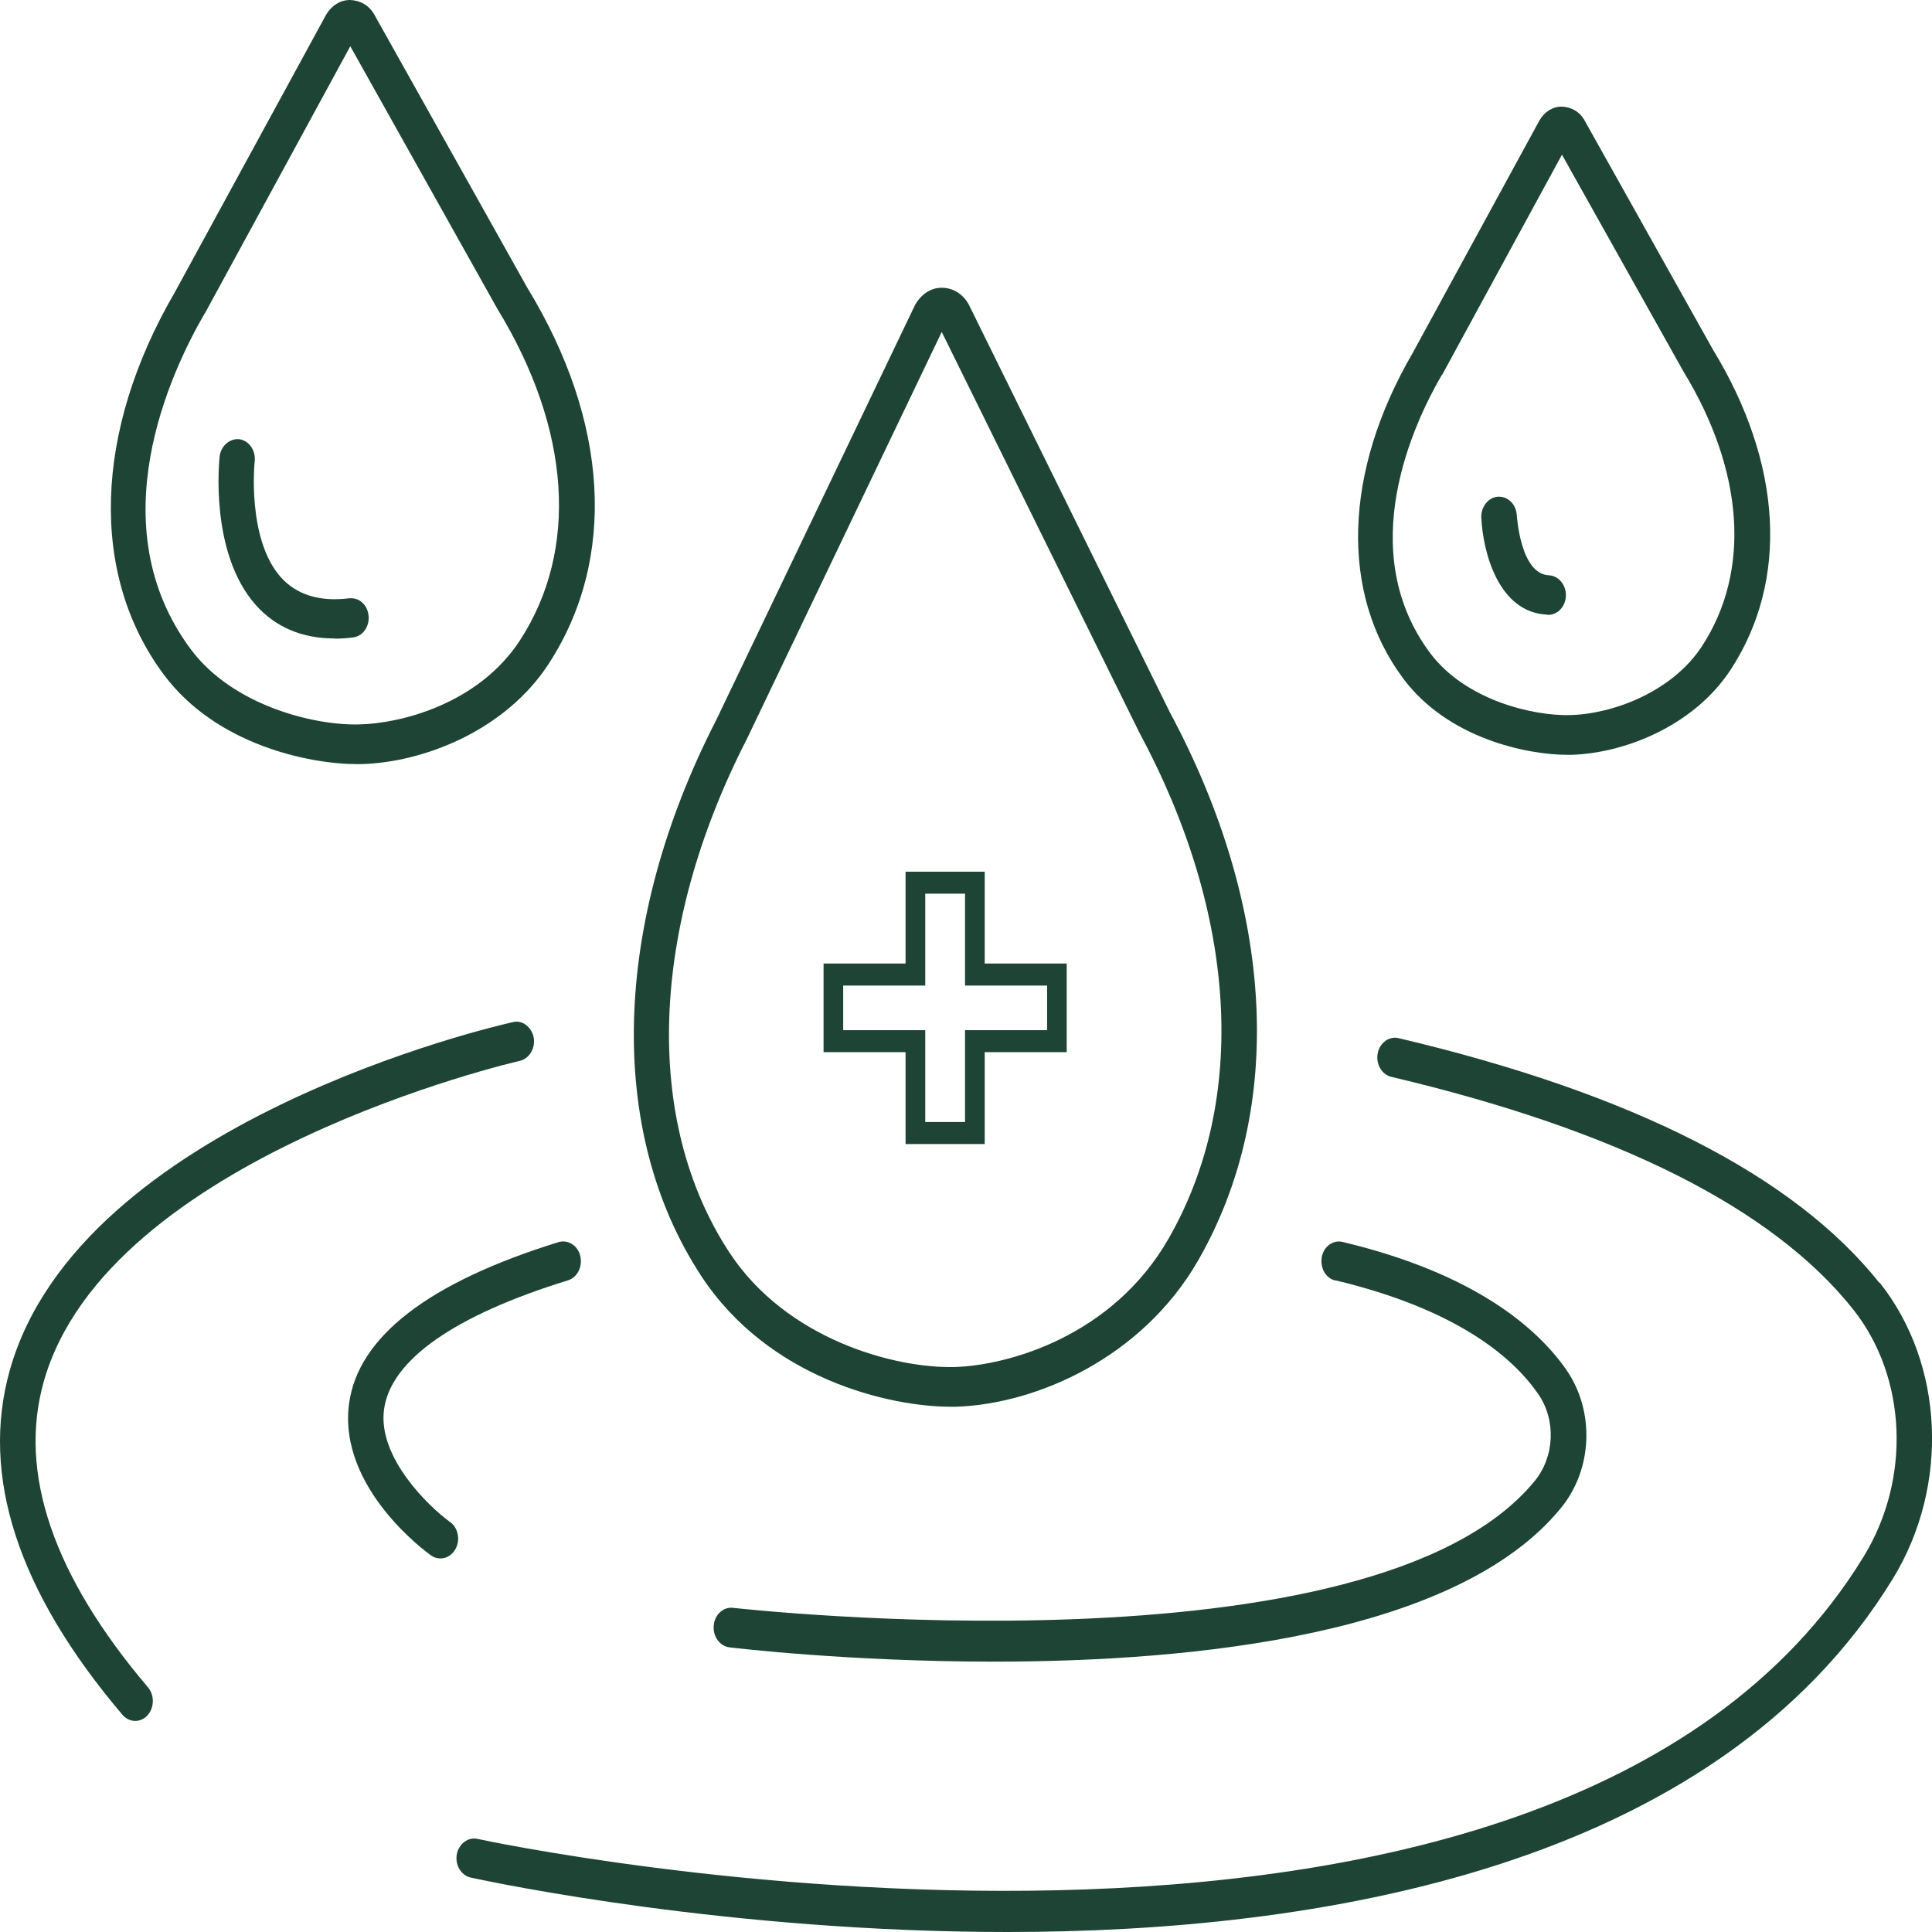
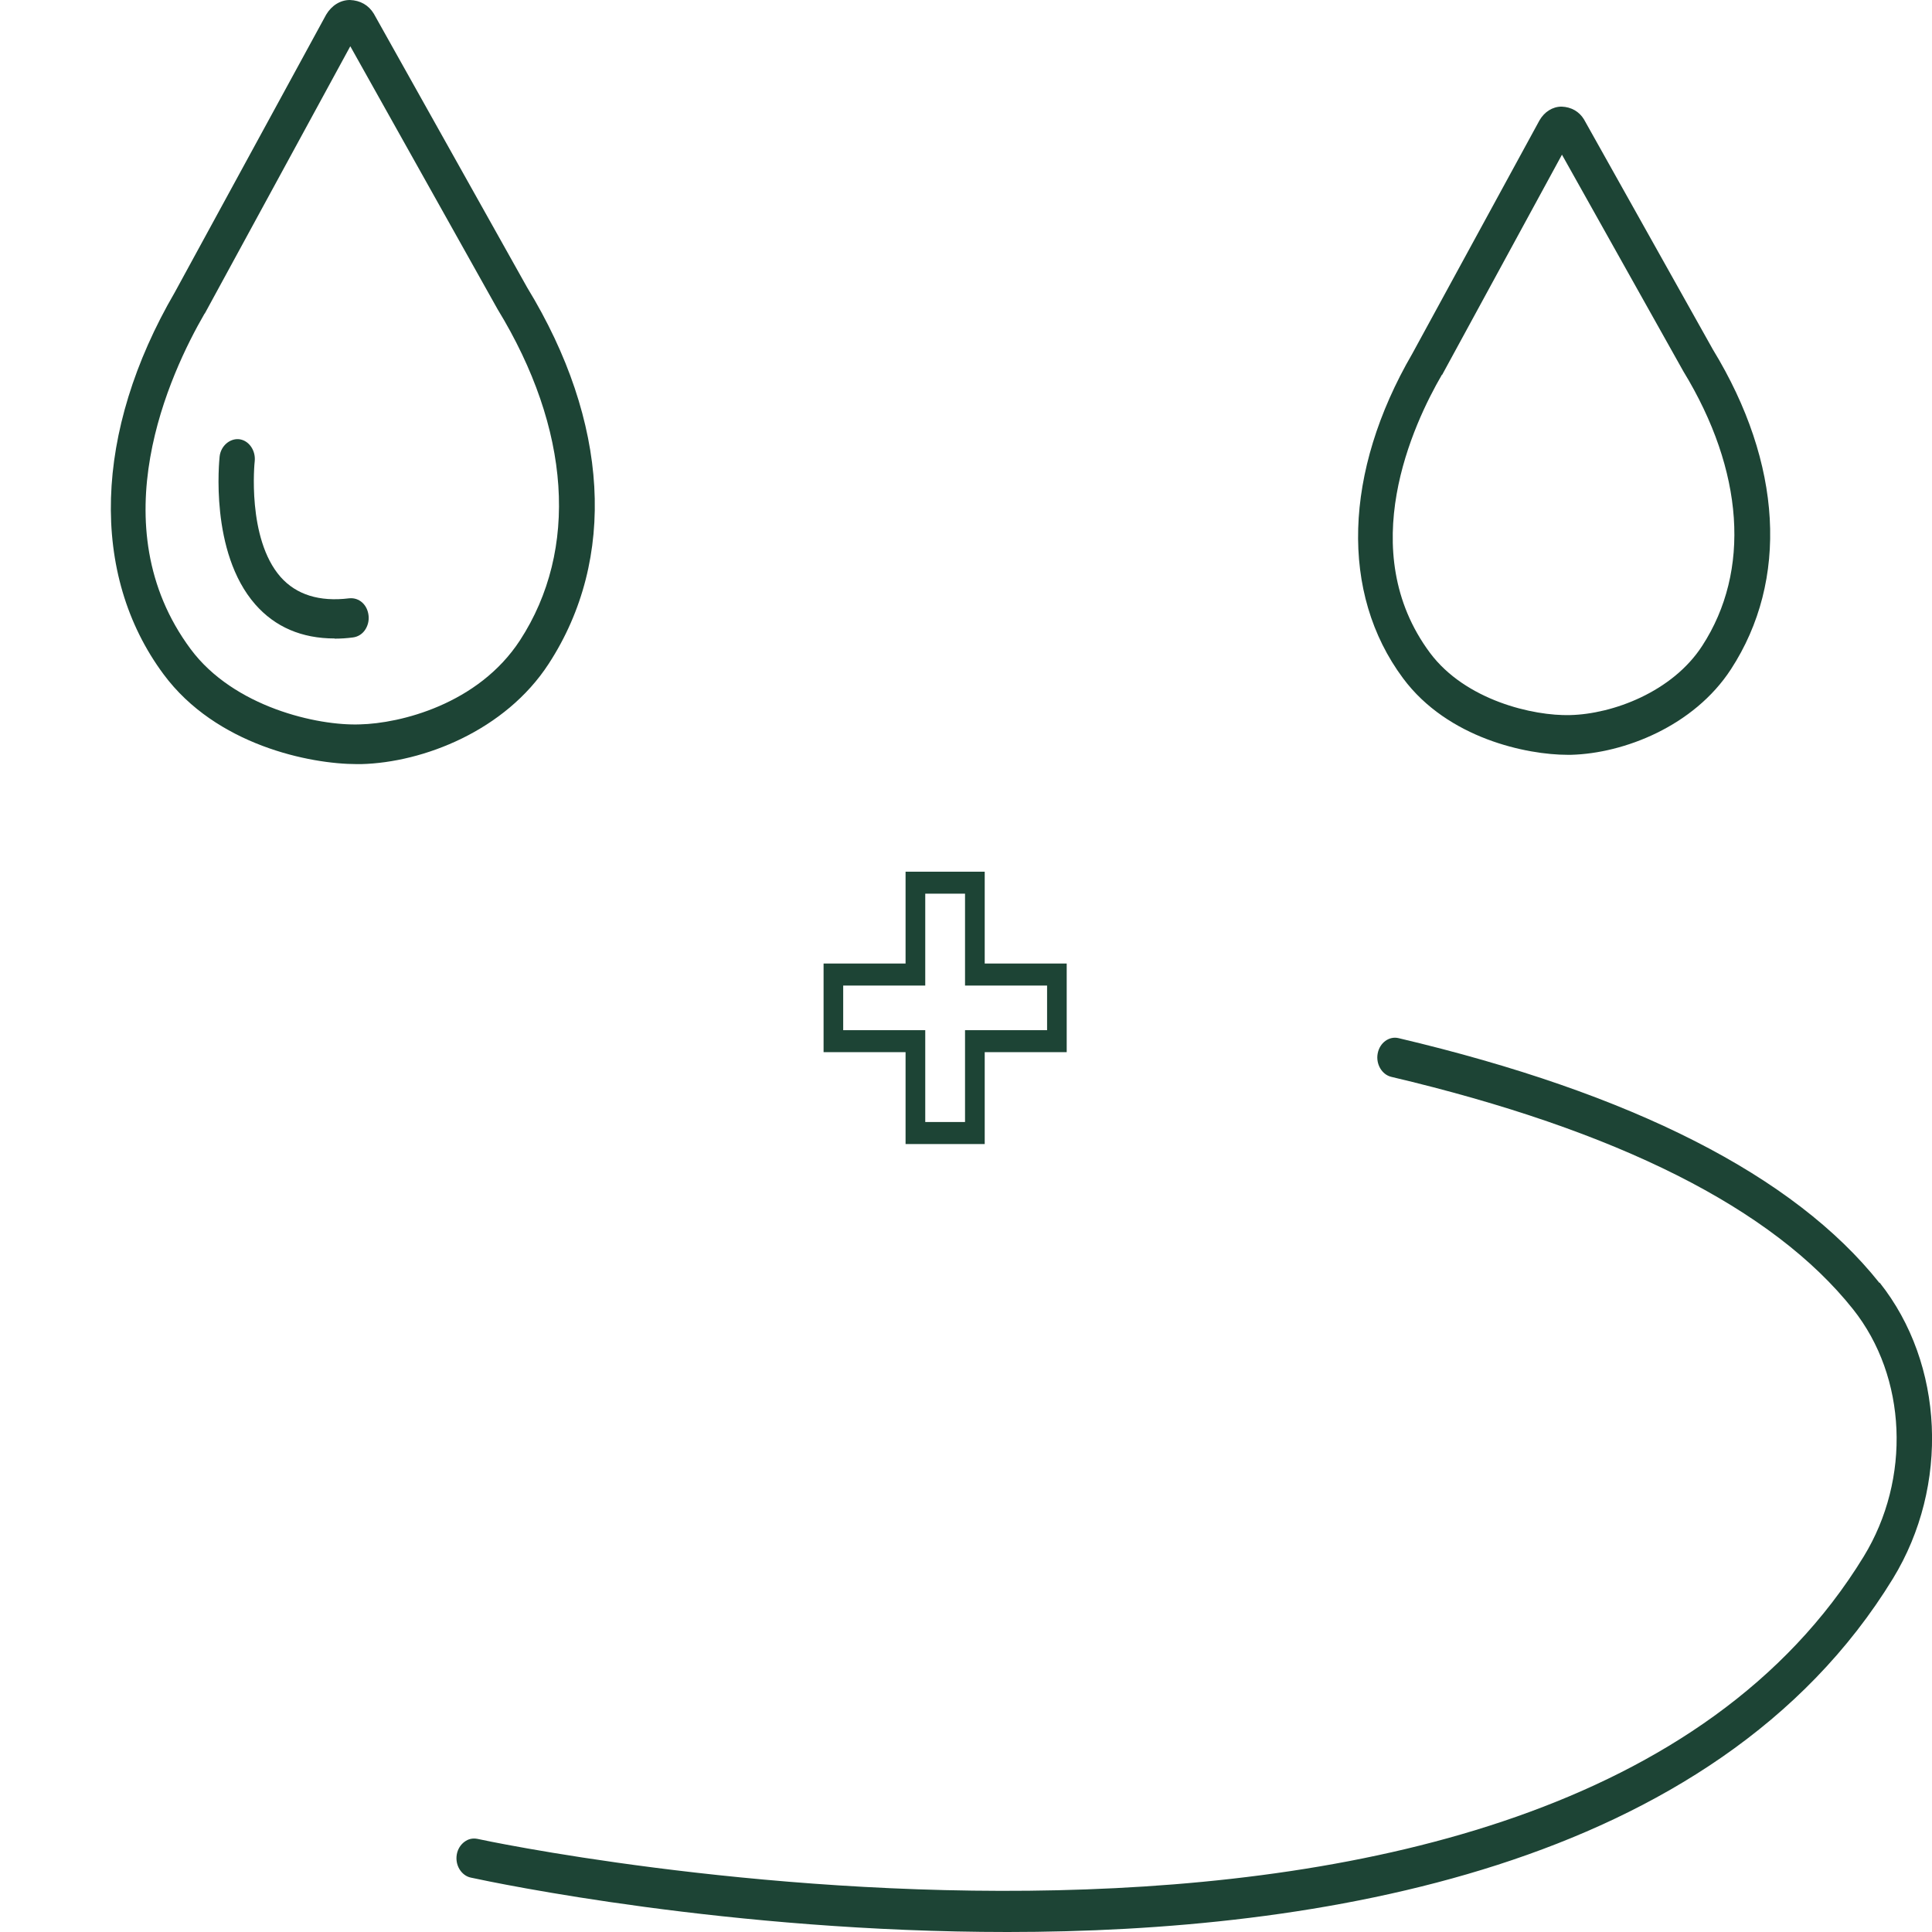
<svg xmlns="http://www.w3.org/2000/svg" fill="none" viewBox="0 0 32 32" height="32" width="32">
-   <path fill="#1D4435" d="M0.724 22.886C1.775 19.154 8.541 17.585 8.611 17.571C8.767 17.534 8.87 17.362 8.84 17.187C8.824 17.102 8.779 17.028 8.713 16.977C8.647 16.927 8.568 16.91 8.493 16.93C8.201 16.994 1.323 18.584 0.164 22.69C-0.331 24.441 0.296 26.364 2.028 28.402C2.082 28.466 2.161 28.504 2.239 28.504C2.314 28.504 2.387 28.473 2.441 28.413C2.558 28.288 2.561 28.078 2.453 27.95C0.88 26.098 0.299 24.394 0.724 22.886Z" />
  <path fill="#1D4435" d="M31.13 21.25C29.717 19.472 27.039 18.109 23.165 17.195C23.008 17.157 22.852 17.272 22.819 17.448C22.785 17.623 22.888 17.799 23.044 17.836C26.792 18.72 29.365 20.015 30.693 21.686C31.585 22.809 31.657 24.493 30.868 25.782C25.692 34.244 8.087 30.499 7.91 30.458C7.831 30.442 7.756 30.458 7.693 30.506C7.626 30.556 7.581 30.63 7.566 30.715C7.551 30.799 7.566 30.887 7.611 30.961C7.657 31.035 7.723 31.083 7.798 31.099C8.223 31.191 12.082 32 16.688 32C21.743 32 28.392 30.985 31.353 26.146C32.293 24.608 32.202 22.59 31.133 21.244L31.13 21.25Z" />
-   <path fill="#1D4435" d="M22.113 21.205C24.152 21.691 25.065 22.494 25.475 23.085C25.776 23.517 25.752 24.124 25.418 24.532C22.721 27.819 12.247 26.641 12.142 26.631C12.063 26.621 11.988 26.648 11.928 26.702C11.867 26.756 11.828 26.837 11.822 26.924C11.813 27.012 11.837 27.097 11.885 27.164C11.934 27.232 12.003 27.275 12.081 27.285C12.163 27.296 14.079 27.522 16.458 27.522C19.793 27.522 24.131 27.08 25.851 24.981C26.382 24.337 26.418 23.372 25.942 22.686C25.472 22.012 24.448 21.097 22.239 20.571C22.164 20.551 22.086 20.567 22.02 20.615C21.953 20.662 21.908 20.736 21.893 20.821C21.878 20.905 21.893 20.993 21.932 21.067C21.974 21.141 22.041 21.192 22.116 21.209L22.113 21.205Z" />
-   <path fill="#1D4435" d="M7.581 25.415C7.566 25.331 7.521 25.256 7.454 25.209C7.114 24.963 6.252 24.146 6.361 23.343C6.472 22.527 7.524 21.788 9.406 21.207C9.563 21.16 9.653 20.978 9.611 20.802C9.569 20.627 9.406 20.529 9.253 20.573C7.102 21.238 5.933 22.139 5.782 23.245C5.593 24.646 7.075 25.718 7.138 25.762C7.186 25.796 7.24 25.813 7.295 25.813C7.394 25.813 7.487 25.756 7.542 25.661C7.584 25.587 7.599 25.499 7.581 25.415Z" />
  <path fill="#1D4435" d="M5.911 12.656C5.935 12.656 5.959 12.656 5.983 12.656C7.01 12.63 8.369 12.103 9.089 10.993C10.219 9.255 10.089 6.985 8.731 4.761L6.191 0.226C6.104 0.084 5.968 0.007 5.796 0C5.637 0 5.492 0.091 5.402 0.243L2.895 4.842C1.552 7.15 1.482 9.515 2.709 11.168C3.579 12.343 5.134 12.656 5.911 12.656ZM3.392 5.193L5.802 0.766L8.24 5.119C9.454 7.106 9.589 9.104 8.613 10.605C7.92 11.668 6.625 11.982 5.965 11.998C5.26 12.025 3.871 11.712 3.157 10.75C1.639 8.705 2.814 6.185 3.389 5.193H3.392Z" />
  <path fill="#1D4435" d="M5.542 10.578C5.641 10.578 5.741 10.572 5.846 10.558C5.924 10.548 5.994 10.507 6.042 10.44C6.09 10.372 6.114 10.285 6.105 10.2C6.087 10.018 5.951 9.893 5.783 9.91C5.289 9.971 4.906 9.849 4.647 9.556C4.087 8.918 4.216 7.653 4.219 7.639C4.237 7.461 4.123 7.295 3.963 7.275C3.809 7.258 3.659 7.383 3.638 7.558C3.632 7.622 3.469 9.144 4.228 10.011C4.557 10.386 4.999 10.575 5.542 10.575V10.578Z" />
  <path fill="#1D4435" d="M25.962 12.502C25.983 12.502 26.004 12.502 26.022 12.502C26.895 12.479 28.055 12.03 28.67 11.085C29.631 9.607 29.522 7.677 28.372 5.791L26.236 1.978C26.157 1.847 26.025 1.772 25.865 1.766C25.715 1.766 25.579 1.853 25.498 1.995L23.392 5.858C22.253 7.819 22.193 9.827 23.238 11.233C23.982 12.236 25.299 12.502 25.962 12.502ZM23.886 6.209L25.871 2.562L27.881 6.149C28.887 7.799 29.001 9.455 28.194 10.697C27.7 11.46 26.712 11.827 26.007 11.844C25.398 11.861 24.272 11.601 23.684 10.812C22.428 9.121 23.404 7.029 23.883 6.206L23.886 6.209Z" />
-   <path fill="#1D4435" d="M25.629 10.184H25.644C25.801 10.184 25.93 10.045 25.936 9.87C25.942 9.691 25.816 9.536 25.656 9.529C25.18 9.509 25.126 8.547 25.123 8.537C25.114 8.362 24.987 8.227 24.828 8.227C24.822 8.227 24.819 8.227 24.812 8.227C24.653 8.237 24.529 8.392 24.535 8.571C24.562 9.151 24.822 10.146 25.626 10.18L25.629 10.184Z" />
-   <path fill="#1D4435" d="M15.74 23.3H15.836C17.165 23.256 18.921 22.49 19.849 20.87C21.292 18.35 21.117 15.043 19.376 11.797L16.047 5.046C15.951 4.87 15.785 4.766 15.598 4.766C15.412 4.766 15.246 4.88 15.149 5.066L11.863 11.926C10.137 15.29 10.043 18.731 11.61 21.127C12.73 22.841 14.737 23.3 15.746 23.3H15.74ZM12.369 12.243L15.598 5.498L18.867 12.125C20.497 15.155 20.674 18.215 19.355 20.516C18.427 22.136 16.695 22.615 15.818 22.642C14.83 22.669 13.026 22.19 12.077 20.739C10.652 18.559 10.76 15.381 12.369 12.243Z" />
  <path fill="#1D4435" d="M16.31 15.959V14.438H14.999V15.959H13.641V17.427H14.999V18.949H16.31V17.427H17.668V15.959H16.31ZM15.984 17.063V18.584H15.325V17.063H13.966V16.324H15.325V14.802H15.984V16.324H17.343V17.063H15.984Z" />
</svg>